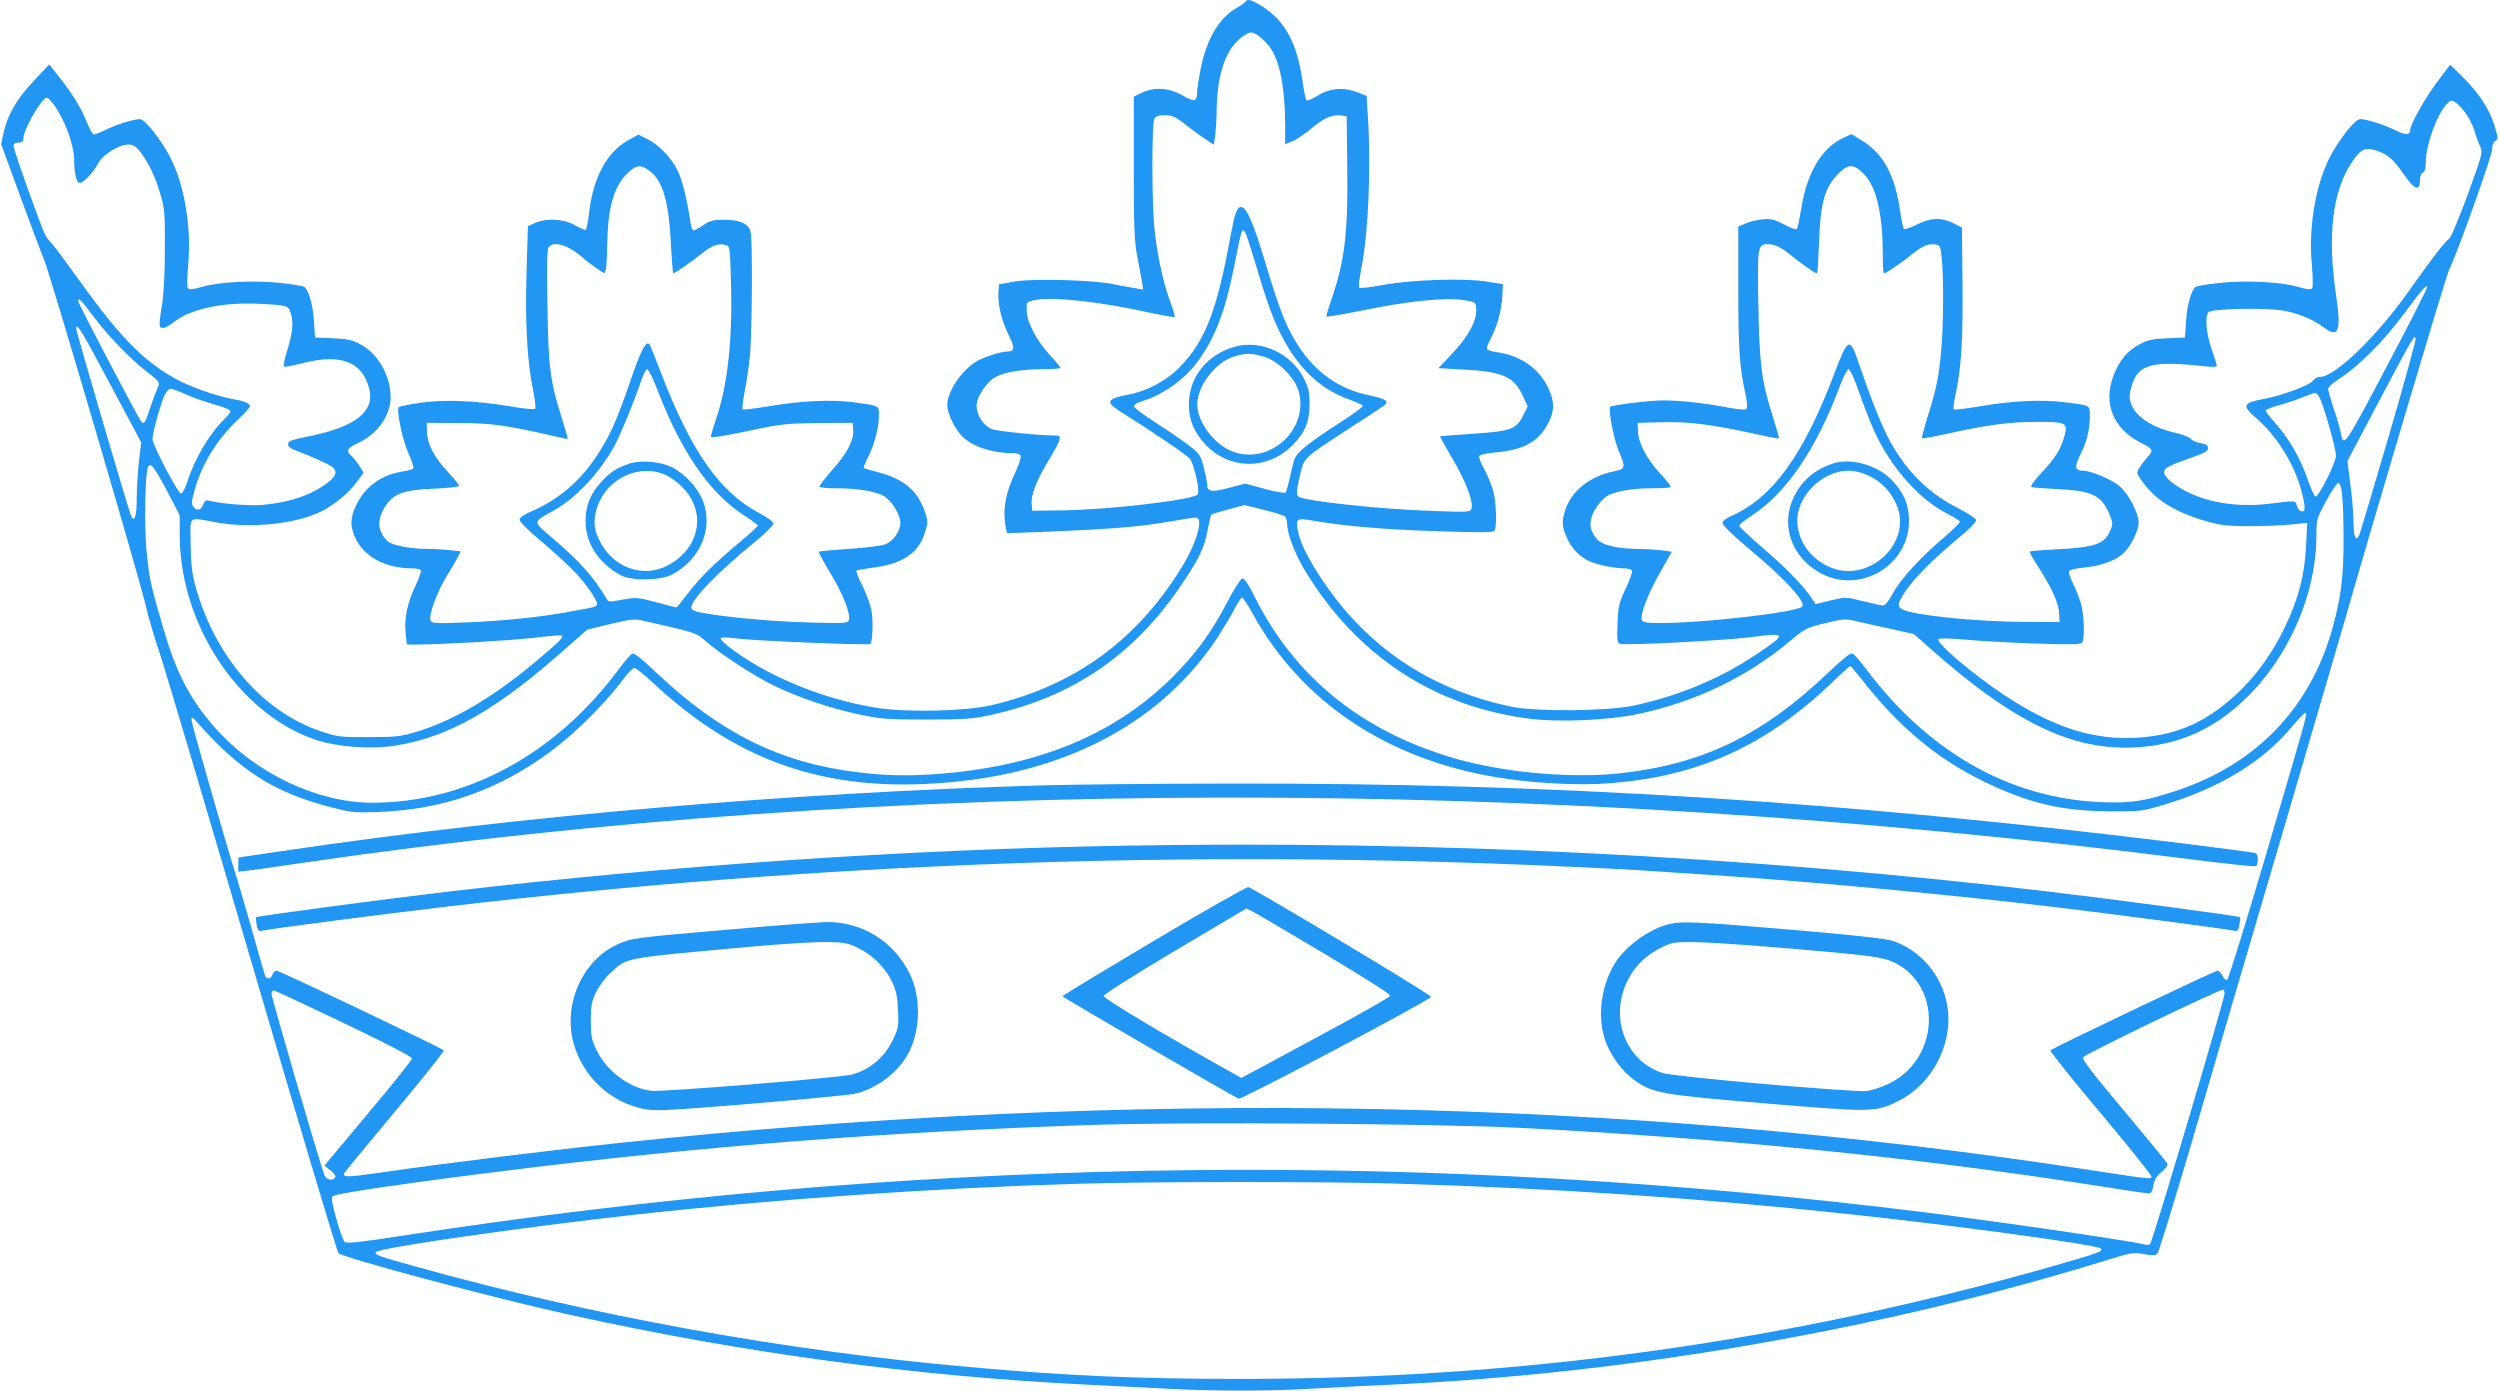
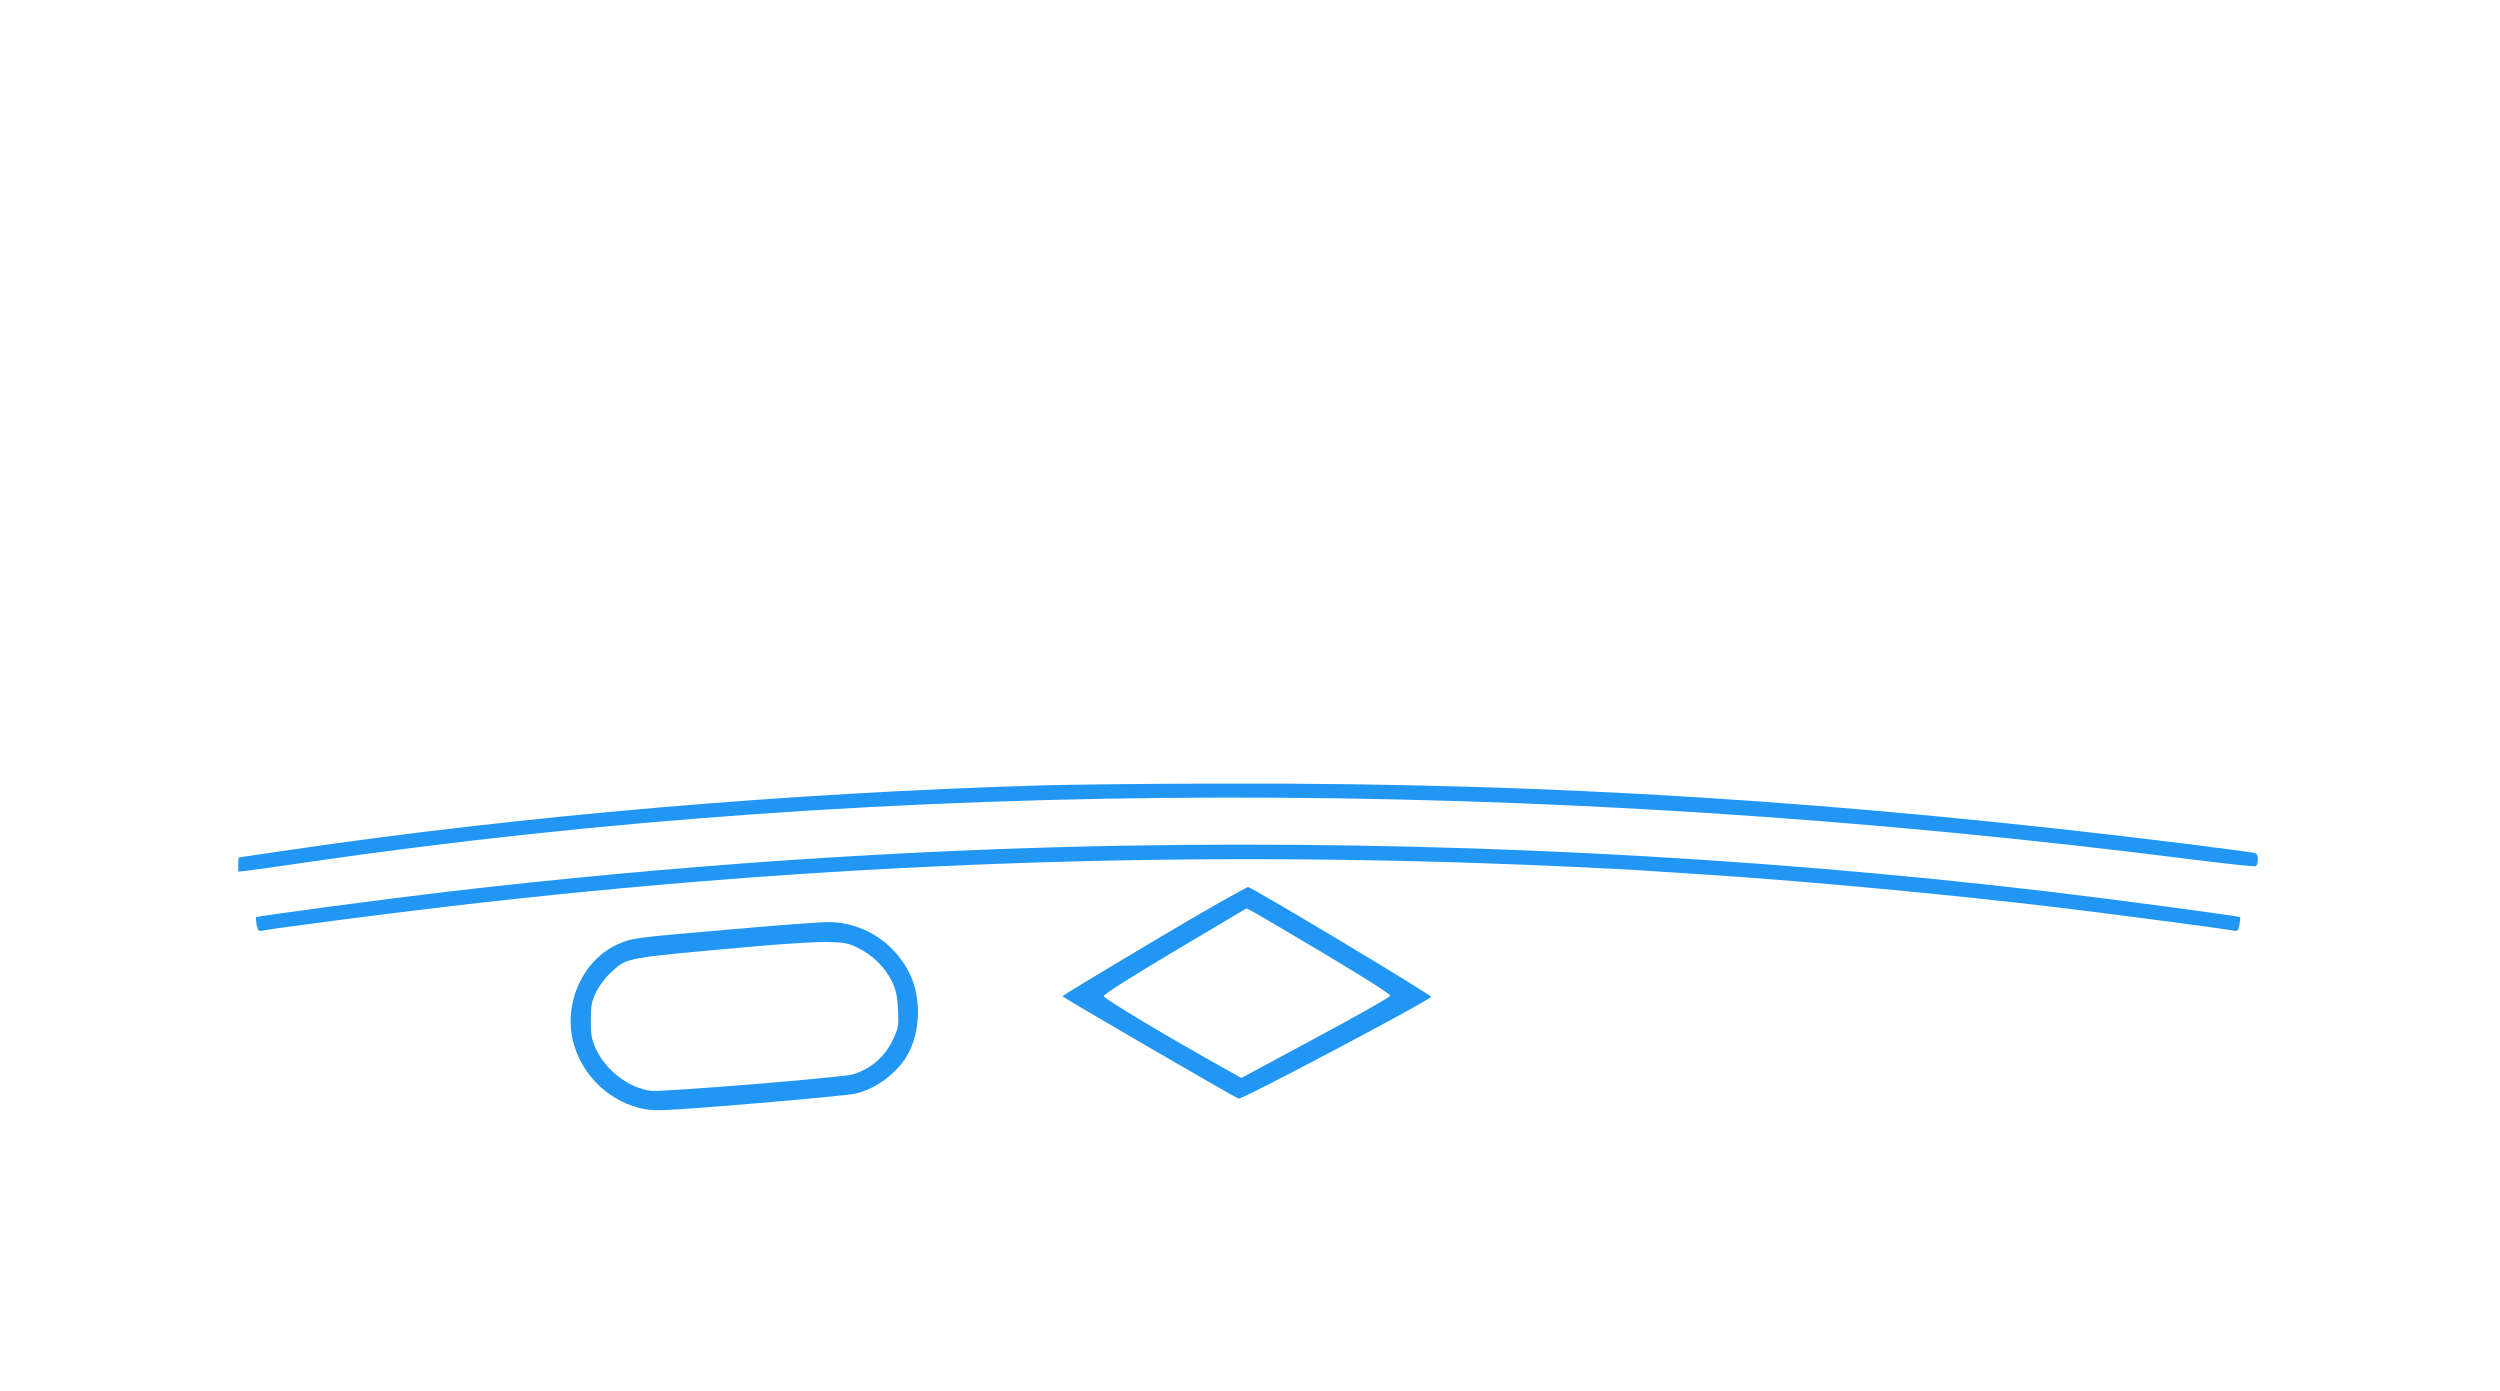
<svg xmlns="http://www.w3.org/2000/svg" version="1.0" width="1280pt" height="712pt" viewBox="0 0 1280 712" preserveAspectRatio="xMidYMid meet">
  <g transform="translate(0,712) scale(0.1,-0.1)" fill="#2196f3" stroke="none">
-     <path d="M6378 7112 c-1 -4 -24 -20 -50 -35 -86 -50 -149 -156 -179 -302 -10 -49 -19 -103 -19 -120 -1 -57 -12 -60 -76 -23 -70 39 -145 44 -210 12 l-39 -19 0 -365 c0 -316 3 -378 19 -460 10 -52 21 -110 24 -129 l5 -34 -39 7 c-22 3 -75 13 -119 22 -113 21 -410 29 -505 12 l-75 -14 -3 -36 c-5 -60 15 -148 51 -220 35 -70 33 -88 -8 -88 -27 0 -105 -24 -144 -44 -81 -42 -161 -157 -161 -231 0 -40 40 -123 76 -159 53 -52 153 -86 256 -86 24 0 41 -5 44 -14 3 -8 -10 -47 -29 -88 -44 -92 -61 -172 -52 -249 4 -32 10 -59 13 -59 526 19 660 29 862 65 47 8 93 15 103 15 40 0 6 -125 -68 -247 -231 -380 -554 -615 -980 -714 -131 -30 -419 -37 -573 -15 -223 33 -460 118 -648 231 -97 59 -173 119 -163 129 3 4 44 2 90 -4 106 -12 667 -35 675 -27 12 12 16 126 5 176 -6 29 -27 85 -46 123 -20 39 -33 73 -30 76 3 3 36 9 73 14 160 19 244 73 277 180 17 52 17 58 1 106 -36 109 -110 171 -240 204 -38 10 -71 20 -73 22 -3 2 7 27 21 55 33 64 56 152 56 212 0 54 6 51 -135 70 -110 14 -268 7 -434 -22 -68 -11 -125 -18 -129 -15 -3 3 2 45 11 94 10 48 22 132 27 187 11 112 13 575 4 624 -9 45 -52 65 -135 66 -55 0 -72 -4 -107 -27 -23 -16 -46 -28 -51 -28 -6 0 -13 17 -15 38 -14 97 -36 192 -56 244 -26 71 -97 151 -162 184 l-49 25 -51 -28 c-113 -62 -185 -198 -204 -390 -4 -35 -11 -66 -15 -69 -5 -3 -30 8 -56 23 -57 33 -145 38 -204 11 l-36 -16 -7 -233 c-8 -258 3 -460 33 -604 10 -49 15 -94 11 -98 -4 -5 -63 1 -131 13 -173 29 -340 36 -462 17 -54 -8 -101 -18 -105 -21 -14 -14 19 -171 49 -236 17 -38 29 -73 25 -78 -3 -5 -27 -12 -53 -16 -107 -14 -196 -79 -240 -174 -30 -64 -31 -105 -5 -163 44 -99 155 -159 292 -159 21 0 42 -4 45 -10 3 -5 -10 -42 -29 -82 -41 -87 -57 -165 -49 -242 l6 -56 51 0 c146 1 487 21 604 35 74 9 136 14 139 11 10 -9 -17 -35 -142 -140 -215 -179 -415 -296 -600 -352 -81 -25 -106 -28 -245 -28 -145 -1 -161 1 -242 28 -303 99 -552 388 -650 755 -15 56 -21 110 -22 206 -1 150 -18 137 134 110 178 -32 406 -7 534 56 68 35 141 94 180 148 l38 51 -21 33 c-11 18 -29 42 -41 52 -30 27 -25 39 30 65 103 48 169 140 170 237 0 108 -63 220 -151 268 -46 25 -68 30 -145 33 l-91 4 -6 87 c-5 82 -27 158 -50 173 -5 3 -55 12 -110 18 -130 16 -321 8 -409 -18 -49 -14 -70 -16 -76 -8 -5 6 -4 58 1 116 20 210 -24 446 -110 588 -59 97 -115 162 -138 162 -32 0 -124 -29 -178 -57 -27 -13 -53 -23 -58 -21 -6 2 -21 29 -34 61 -29 73 -72 144 -140 230 l-53 67 -78 -83 c-87 -91 -137 -178 -156 -268 l-12 -57 98 -268 c54 -148 109 -294 122 -324 28 -66 485 -1620 520 -1770 13 -58 44 -163 69 -235 24 -71 238 -791 475 -1600 237 -808 436 -1475 443 -1481 27 -25 787 -228 1172 -313 900 -199 1776 -317 2670 -361 121 -6 301 -15 400 -20 229 -13 534 -13 740 0 88 5 266 14 395 20 1220 55 2515 280 3667 635 135 42 146 44 199 34 45 -8 59 -8 70 3 7 7 82 252 168 543 85 292 288 985 452 1540 163 556 312 1064 331 1130 177 617 527 1794 543 1825 39 76 220 584 220 617 0 19 6 36 16 41 15 9 15 15 -4 78 -26 86 -82 170 -164 251 l-63 62 -69 -92 c-64 -86 -136 -215 -136 -245 0 -24 -28 -24 -76 1 -55 28 -147 57 -179 57 -23 0 -79 -65 -138 -162 -86 -142 -130 -378 -110 -588 5 -58 6 -110 1 -116 -6 -8 -27 -6 -76 8 -88 26 -279 34 -409 18 -55 -6 -105 -15 -110 -18 -23 -15 -45 -91 -50 -173 l-6 -87 -91 -4 c-77 -3 -99 -8 -145 -33 -62 -34 -101 -83 -131 -161 -53 -143 1 -271 145 -343 58 -29 62 -37 32 -69 -13 -15 -32 -39 -42 -55 -17 -27 -17 -28 10 -67 67 -97 165 -159 322 -206 74 -22 109 -27 218 -28 72 0 170 3 219 8 l89 9 -6 -119 c-7 -147 -39 -270 -106 -410 -83 -174 -192 -311 -331 -416 -128 -97 -257 -144 -426 -155 -227 -14 -433 53 -685 220 -161 107 -351 269 -334 285 6 5 60 4 140 -3 72 -7 233 -16 359 -20 188 -6 230 -5 237 6 14 23 10 142 -7 200 -9 30 -27 76 -41 103 -13 26 -22 54 -20 60 3 8 34 16 76 20 91 8 169 38 208 78 38 40 72 112 73 153 0 47 -52 147 -98 186 -40 34 -147 79 -187 79 -42 0 -45 19 -15 79 34 67 49 127 50 198 0 60 7 57 -134 74 -119 14 -264 7 -434 -22 -68 -12 -126 -18 -129 -15 -3 3 1 39 10 79 29 131 38 286 35 572 l-3 280 -45 23 c-61 30 -114 28 -186 -8 -32 -16 -62 -26 -66 -22 -4 4 -12 41 -18 82 -27 196 -88 307 -206 376 l-45 27 -41 -19 c-108 -49 -186 -177 -214 -354 -10 -58 -20 -109 -24 -113 -4 -4 -33 6 -66 24 -50 26 -67 30 -109 26 -27 -2 -67 -12 -87 -21 l-38 -16 0 -314 c0 -311 6 -405 36 -540 10 -46 12 -72 5 -79 -7 -7 -38 -4 -93 6 -110 22 -247 37 -333 37 -69 0 -262 -24 -271 -33 -11 -11 18 -163 42 -221 39 -93 38 -97 -26 -110 -119 -25 -212 -98 -244 -193 -21 -61 -20 -88 5 -143 24 -55 62 -96 109 -120 38 -20 133 -40 186 -40 18 0 36 -5 40 -11 3 -6 -11 -48 -32 -92 -35 -74 -39 -92 -42 -179 -4 -83 -2 -99 12 -104 26 -10 529 16 674 34 182 24 184 18 25 -88 -186 -125 -393 -211 -625 -262 -140 -30 -506 -33 -637 -5 -392 85 -699 283 -926 597 -82 114 -143 225 -156 286 -18 80 -14 84 74 68 162 -28 365 -45 637 -54 221 -7 286 -7 292 3 13 21 9 151 -8 208 -9 30 -29 78 -45 108 -17 29 -28 59 -26 66 3 7 34 14 79 18 147 12 226 55 275 150 33 66 33 108 1 179 -47 101 -143 168 -265 185 -24 3 -46 10 -49 15 -4 5 5 31 19 56 33 62 55 143 59 217 l3 60 -80 13 c-116 19 -388 10 -534 -17 -63 -12 -118 -18 -122 -14 -4 4 1 49 11 99 36 175 51 523 33 786 l-6 97 -46 18 c-71 28 -142 22 -203 -16 -28 -18 -54 -28 -59 -24 -4 4 -13 45 -19 90 -27 198 -88 314 -207 390 -51 33 -78 41 -85 25z m115 -222 c56 -66 86 -207 87 -407 l0 -102 37 16 c21 8 67 39 102 69 64 53 104 69 152 62 l24 -3 3 -265 c4 -336 -13 -477 -83 -679 -14 -41 -25 -78 -25 -81 0 -4 84 10 188 31 223 46 419 67 512 53 63 -9 65 -10 68 -40 6 -60 -35 -140 -116 -227 l-77 -82 125 -7 c203 -10 262 -36 307 -135 l25 -54 -24 -47 c-34 -70 -63 -80 -259 -93 -90 -6 -165 -12 -166 -13 -2 -1 27 -52 62 -112 68 -113 110 -223 99 -257 -6 -19 -12 -20 -203 -13 -265 9 -646 50 -683 73 -12 7 -9 39 9 115 16 66 21 74 69 112 29 23 123 85 209 140 85 54 158 103 161 108 11 17 -12 29 -87 44 -152 32 -270 114 -360 251 -63 97 -96 180 -169 423 -61 205 -98 290 -125 290 -22 0 -32 -27 -55 -150 -69 -380 -129 -534 -256 -666 -70 -73 -171 -127 -269 -145 -107 -20 -116 -38 -42 -84 166 -104 348 -227 361 -246 22 -32 51 -168 38 -181 -28 -28 -445 -77 -687 -81 l-160 -2 -3 36 c-4 45 26 122 88 224 63 104 69 125 38 125 -88 0 -305 22 -332 34 -41 17 -76 72 -76 119 0 46 53 125 102 149 45 24 136 38 246 38 45 0 82 3 82 6 0 3 -24 33 -54 65 -71 79 -117 167 -119 226 -2 47 -2 47 38 56 90 20 338 -7 607 -67 59 -13 109 -21 112 -19 3 3 -8 40 -24 83 -36 97 -67 244 -80 379 -13 137 -13 527 0 552 8 14 21 19 54 19 37 0 54 -7 103 -46 32 -25 78 -59 103 -75 l45 -30 7 48 c3 26 7 82 7 123 3 203 51 333 145 391 26 16 32 16 57 4 15 -8 43 -33 62 -55z m-6220 -302 c59 -79 107 -210 107 -294 0 -58 11 -105 25 -110 16 -7 71 49 96 97 23 46 107 99 156 99 24 0 38 -8 61 -37 42 -54 78 -130 104 -220 21 -70 23 -98 22 -283 0 -134 -6 -234 -16 -290 -8 -47 -13 -91 -10 -98 6 -20 30 -14 76 22 88 67 257 101 446 90 138 -8 138 -8 151 -56 12 -48 7 -93 -23 -191 -11 -37 -18 -71 -14 -74 3 -3 43 4 88 16 200 52 311 12 348 -127 31 -117 -67 -196 -300 -244 -98 -20 -115 -26 -115 -42 0 -13 12 -23 40 -33 41 -14 102 -40 165 -71 49 -24 50 -52 3 -89 -83 -66 -196 -105 -338 -118 -65 -6 -206 5 -268 20 -23 6 -28 3 -37 -19 -11 -29 -31 -34 -50 -11 -10 13 -10 28 5 80 36 136 116 266 224 367 33 32 61 62 61 68 0 14 -29 27 -80 35 -72 12 -199 54 -275 92 -171 86 -302 215 -502 494 -73 101 -143 196 -156 210 -14 14 -29 34 -35 45 -21 39 -162 435 -162 454 0 15 7 20 25 20 19 0 25 5 25 23 0 44 94 207 120 207 5 0 20 -15 33 -32z m12357 -56 c17 -25 35 -64 41 -87 6 -22 18 -55 26 -72 16 -32 15 -36 -62 -249 -44 -118 -86 -221 -96 -227 -24 -17 -79 -89 -209 -272 -164 -231 -376 -435 -452 -435 -13 0 -28 -8 -35 -19 -14 -22 -152 -74 -244 -92 -118 -22 -123 -34 -45 -102 105 -91 194 -235 230 -373 21 -81 21 -106 -1 -102 -9 2 -20 14 -23 28 -7 28 -2 28 -140 11 -195 -24 -383 17 -502 111 -21 16 -38 38 -38 48 0 24 21 35 135 75 71 25 90 35 90 50 0 15 -9 21 -38 26 -21 3 -43 13 -50 22 -7 9 -42 23 -80 31 -121 28 -205 84 -227 152 -9 27 -8 45 4 88 33 112 105 131 379 100 34 -4 57 -3 57 3 0 5 -12 43 -26 84 -29 83 -36 171 -16 191 17 18 292 23 381 8 73 -12 158 -47 207 -85 78 -59 92 -23 65 162 -46 307 -19 535 81 683 44 67 68 78 125 59 57 -18 89 -46 140 -121 54 -79 83 -90 83 -33 0 22 6 38 15 41 10 4 15 21 15 53 0 90 59 250 110 301 19 19 22 19 45 4 13 -9 38 -37 55 -62z m-9303 -288 c68 -52 98 -157 109 -388 4 -75 9 -136 11 -136 7 0 107 69 151 105 48 39 80 50 116 41 23 -6 23 -7 28 -168 10 -312 -15 -547 -77 -727 -14 -41 -25 -80 -25 -86 0 -8 61 1 188 28 174 37 199 39 362 41 l175 1 3 -28 c7 -55 -26 -122 -103 -209 -40 -45 -71 -86 -69 -90 3 -5 42 -8 87 -8 108 0 204 -16 244 -41 40 -25 83 -95 83 -135 0 -42 -35 -93 -75 -110 -20 -8 -100 -19 -187 -24 -84 -6 -154 -12 -156 -15 -2 -2 25 -52 61 -112 65 -107 104 -209 93 -240 -6 -14 -29 -15 -209 -10 -193 6 -401 25 -534 48 -51 9 -63 15 -63 30 0 40 133 177 321 331 54 44 99 88 99 97 0 10 -30 31 -76 56 -199 105 -346 315 -499 714 -30 79 -57 146 -60 149 -18 18 -44 -32 -99 -193 -71 -206 -107 -285 -176 -387 -83 -124 -192 -216 -324 -274 -45 -19 -66 -34 -66 -46 0 -10 49 -58 113 -111 61 -51 140 -124 174 -160 65 -70 118 -150 109 -165 -3 -5 -20 -12 -38 -15 -18 -3 -71 -13 -118 -22 -138 -25 -333 -45 -517 -52 -157 -6 -173 -5 -179 11 -10 26 33 143 80 221 24 39 51 84 59 101 l16 31 -61 7 c-33 3 -86 6 -118 6 -78 0 -171 18 -194 38 -52 48 -58 108 -17 174 45 71 93 89 252 96 74 3 129 9 129 15 0 5 -26 37 -58 72 -69 73 -105 143 -106 205 l-1 45 165 -1 c166 0 243 -11 495 -69 32 -8 60 -13 62 -12 1 2 -13 50 -31 108 -59 183 -69 263 -73 577 -4 213 -2 286 7 297 28 34 104 9 180 -60 14 -12 43 -34 65 -49 l40 -26 7 22 c3 13 6 66 7 118 2 189 31 297 96 365 51 52 74 56 122 19z m6218 -17 c63 -66 94 -201 95 -409 0 -54 2 -98 5 -98 11 0 89 53 142 96 56 46 85 58 124 52 21 -3 25 -10 30 -63 11 -95 10 -339 -1 -465 -13 -149 -23 -200 -67 -342 -20 -65 -35 -120 -32 -122 2 -2 54 7 114 20 214 48 332 64 470 64 156 0 163 -4 145 -72 -19 -69 -44 -109 -115 -186 -43 -46 -62 -73 -53 -76 7 -2 65 -7 128 -10 180 -8 228 -31 269 -126 19 -45 20 -53 7 -83 -31 -75 -76 -90 -300 -101 -60 -3 -111 -8 -114 -10 -2 -3 19 -40 47 -83 67 -105 102 -183 104 -235 l2 -43 -185 1 c-243 1 -565 34 -620 64 -27 14 -25 28 11 85 43 68 145 171 267 272 63 52 102 91 100 101 -2 8 -47 37 -100 64 -161 81 -289 219 -372 401 -36 77 -77 185 -129 337 -46 137 -55 133 -126 -55 -158 -416 -314 -632 -525 -726 -30 -13 -46 -26 -46 -38 0 -11 54 -63 135 -131 185 -154 295 -274 272 -296 -29 -29 -504 -84 -723 -84 -72 0 -93 3 -98 15 -10 27 33 138 94 245 l60 105 -47 7 c-27 3 -79 7 -117 7 -120 2 -192 19 -221 52 -38 46 -42 89 -11 146 15 26 41 58 59 70 41 27 127 43 237 43 48 0 90 3 93 6 4 4 -21 36 -55 72 -68 73 -111 157 -112 217 l-1 40 115 3 c140 4 247 -9 450 -52 85 -19 156 -33 158 -31 2 2 -12 52 -31 112 -57 177 -69 266 -74 569 -6 299 -4 314 48 314 37 0 73 -18 130 -66 41 -34 113 -84 122 -84 3 0 7 66 10 148 7 217 29 294 103 366 50 49 77 47 129 -7z m-3166 -305 c6 -11 32 -95 60 -188 27 -93 65 -207 85 -252 91 -216 216 -349 386 -408 35 -13 66 -27 68 -32 1 -5 -52 -44 -119 -87 -154 -99 -217 -149 -230 -183 -6 -15 -17 -58 -25 -97 -8 -38 -18 -73 -22 -77 -4 -4 -52 4 -107 19 l-99 27 -84 -22 c-90 -24 -112 -20 -112 20 0 10 -7 48 -17 85 -15 61 -20 68 -75 112 -33 25 -110 78 -171 117 -62 40 -112 77 -112 84 0 7 18 18 40 25 102 30 212 106 278 192 95 124 149 262 197 504 39 198 39 198 59 161z m5865 -633 c-246 -467 -245 -465 -260 -381 -4 20 -20 75 -36 121 -15 47 -28 92 -28 100 0 9 28 34 63 56 93 60 219 186 315 315 101 136 126 164 130 152 1 -5 -81 -169 -184 -363z m-11767 213 c70 -95 189 -219 268 -280 75 -57 76 -60 61 -91 -7 -14 -23 -57 -36 -96 -26 -80 -33 -91 -47 -73 -19 24 -323 605 -323 617 0 21 18 2 77 -77z m87 -349 l159 -298 -12 -100 c-6 -55 -11 -138 -11 -185 0 -92 -11 -127 -28 -94 -11 22 -282 945 -282 962 0 35 31 -15 174 -285z m11666 -268 c-77 -264 -145 -490 -150 -503 -17 -40 -30 -14 -30 63 0 40 -7 128 -16 194 l-15 121 152 288 c186 351 193 364 197 337 1 -11 -61 -236 -138 -500z m-8866 244 c121 -317 267 -531 440 -644 42 -27 76 -52 76 -56 0 -4 -39 -40 -87 -80 -136 -114 -211 -188 -270 -266 -30 -40 -57 -73 -60 -73 -4 0 -51 12 -105 27 -94 25 -102 25 -170 13 -67 -13 -72 -13 -82 4 -67 112 -135 189 -274 308 -108 93 -108 82 8 147 110 63 223 183 303 322 30 54 104 233 137 332 12 37 27 67 33 67 7 0 30 -46 51 -101z m6156 -21 c24 -68 58 -156 77 -197 81 -178 224 -342 362 -415 39 -20 73 -41 76 -46 3 -4 -35 -42 -83 -83 -122 -104 -222 -213 -261 -286 -20 -37 -39 -61 -49 -61 -9 0 -56 10 -104 22 -86 22 -86 22 -164 4 l-78 -19 -16 24 c-41 64 -128 154 -246 256 -71 61 -129 116 -129 121 0 6 29 30 65 53 175 113 331 342 450 662 18 48 38 87 45 87 7 0 32 -55 55 -122z m-8569 -7 c35 -16 101 -39 147 -52 45 -12 82 -27 82 -34 0 -6 -12 -22 -26 -36 -76 -71 -156 -204 -194 -323 -13 -39 -27 -65 -34 -63 -17 5 -145 249 -145 278 -1 32 43 189 64 230 9 16 22 29 29 29 7 0 42 -13 77 -29z m10923 -13 c20 -31 86 -262 86 -302 0 -35 -89 -212 -105 -209 -5 1 -24 42 -41 92 -38 108 -94 205 -163 283 -28 31 -51 60 -51 66 0 5 30 17 67 27 38 10 93 29 123 41 70 28 67 28 84 2z m-11021 -477 l67 -129 0 -100 c0 -457 301 -913 691 -1048 114 -39 288 -52 417 -31 275 45 516 183 877 504 l101 89 118 29 c102 24 125 27 165 18 278 -63 273 -62 321 -103 76 -68 260 -187 360 -234 132 -62 281 -112 429 -144 115 -24 144 -26 346 -26 189 0 234 3 322 22 425 92 744 310 988 677 88 131 112 182 129 276 8 39 16 72 18 74 2 3 41 14 87 27 l83 22 97 -24 c53 -13 102 -28 109 -33 6 -5 12 -22 12 -37 0 -51 39 -154 90 -239 264 -437 663 -700 1154 -761 147 -19 400 -8 552 24 294 62 561 190 784 378 70 59 82 65 174 87 87 22 104 23 149 13 29 -7 109 -25 179 -40 l127 -28 73 -65 c454 -404 764 -547 1109 -512 195 20 358 96 508 238 227 214 371 542 371 843 0 83 1 87 51 179 28 52 56 92 62 90 18 -6 25 -85 26 -277 1 -200 -13 -311 -59 -475 -116 -405 -389 -687 -795 -823 -167 -55 -233 -65 -389 -59 -466 20 -881 255 -1202 682 -30 40 -62 76 -70 79 -10 4 -51 -29 -117 -92 -342 -327 -649 -476 -1079 -522 -246 -26 -589 5 -833 75 -478 137 -824 415 -1031 829 -33 67 -53 96 -64 94 -8 -2 -43 -56 -77 -122 -83 -158 -158 -260 -278 -381 -289 -289 -674 -452 -1170 -495 -166 -14 -288 -13 -435 5 -403 47 -712 200 -1045 516 -75 71 -109 98 -119 92 -8 -4 -39 -41 -70 -82 -322 -434 -780 -681 -1260 -681 -283 0 -601 152 -806 385 -130 148 -198 280 -269 525 -64 222 -67 238 -82 395 -10 120 -6 376 8 411 12 31 31 7 96 -115z m5558 -628 c248 -454 688 -750 1254 -843 188 -31 419 -43 580 -30 455 36 797 192 1137 517 47 46 89 83 91 83 3 0 29 -30 58 -67 188 -242 385 -407 624 -523 231 -113 398 -152 645 -154 163 -1 167 0 287 36 279 85 497 217 644 393 35 41 67 75 72 75 13 0 13 2 -196 -709 -106 -360 -198 -656 -204 -658 -7 -3 -18 7 -24 21 -7 14 -18 26 -25 26 -14 0 -844 -395 -856 -408 -3 -4 112 -149 258 -322 145 -173 262 -319 260 -325 -4 -13 -5 -13 -311 34 -2408 371 -4906 417 -7525 140 -336 -35 -911 -106 -1199 -148 -195 -28 -221 -30 -221 -12 0 4 117 146 260 317 142 170 256 312 252 316 -14 14 -841 408 -856 408 -8 0 -18 -9 -21 -20 -8 -25 -32 -26 -39 -2 -3 9 -37 127 -75 262 -39 135 -75 259 -81 275 -41 129 -220 753 -220 769 1 18 5 16 31 -14 218 -246 390 -356 679 -432 109 -28 122 -30 255 -25 300 12 563 97 813 266 156 105 321 264 438 420 21 28 45 51 52 51 8 0 49 -33 91 -72 455 -427 933 -580 1586 -507 581 66 1034 320 1308 734 32 50 72 116 88 148 16 31 33 57 38 57 5 0 29 -35 52 -77z m4979 -1949 c0 -29 -371 -1279 -382 -1285 -6 -4 -24 -3 -41 2 -34 10 -481 77 -717 109 -85 11 -184 25 -220 30 -36 6 -216 28 -400 50 -2526 295 -5004 248 -7564 -146 -235 -36 -292 -42 -302 -32 -7 7 -26 60 -42 118 -22 78 -27 108 -18 116 12 13 410 71 871 128 1021 128 1989 203 3040 237 469 15 1723 6 2155 -15 1049 -53 2035 -151 2953 -295 142 -23 267 -41 277 -41 14 0 20 10 25 40 5 29 17 48 42 69 20 17 33 35 30 43 -3 7 -103 129 -223 272 -161 192 -215 262 -208 273 11 17 705 352 717 346 4 -2 7 -11 7 -19z m-9626 -154 c205 -98 346 -171 346 -179 0 -7 -101 -134 -225 -281 l-224 -268 31 -24 c19 -15 29 -29 24 -36 -12 -20 -46 -14 -55 11 -27 72 -271 909 -271 930 0 11 6 17 15 15 8 -2 169 -77 359 -168z m5381 -820 c820 -24 1531 -72 2318 -156 538 -57 1272 -157 1292 -176 16 -15 -5 -22 -249 -92 -1357 -387 -2721 -576 -4146 -576 -535 0 -886 15 -1400 61 -942 83 -1928 262 -2835 515 -185 51 -212 61 -199 74 22 22 745 126 1309 189 726 81 1541 138 2280 160 397 12 1251 12 1630 1z" />
-     <path d="M6323 5345 c-142 -39 -236 -156 -236 -295 0 -80 25 -140 83 -204 122 -132 321 -135 448 -5 65 66 87 120 87 209 0 63 -5 84 -30 134 -64 127 -219 198 -352 161z m148 -51 c72 -21 159 -107 178 -177 54 -191 -141 -375 -330 -312 -98 33 -189 151 -189 245 0 93 93 215 186 244 64 19 89 19 155 0z" />
-     <path d="M3225 4747 c-66 -22 -99 -43 -144 -92 -59 -64 -82 -121 -83 -201 -1 -115 67 -219 182 -280 55 -29 200 -27 260 4 145 76 213 235 160 375 -26 69 -94 143 -163 176 -59 28 -155 36 -212 18z m155 -48 c61 -18 131 -78 162 -138 65 -124 11 -268 -127 -338 -118 -61 -265 -13 -335 110 -39 69 -45 114 -25 182 40 139 191 224 325 184z" />
-     <path d="M9385 4747 c-96 -32 -163 -90 -203 -177 -68 -146 -4 -313 150 -390 201 -100 444 51 442 275 0 82 -28 145 -90 209 -73 75 -208 113 -299 83z m180 -61 c65 -30 112 -78 143 -145 93 -202 -151 -422 -354 -318 -87 44 -142 121 -151 212 -14 134 121 275 262 275 31 0 69 -9 100 -24z" />
    <path d="M5340 3099 c-1298 -38 -2651 -154 -3845 -329 -148 -22 -271 -40 -272 -40 -2 0 -3 -16 -3 -36 l0 -37 53 6 c28 3 162 22 296 42 2997 437 6294 442 9659 14 172 -22 317 -37 322 -34 6 3 10 19 10 35 0 23 -5 31 -22 34 -13 3 -169 23 -348 46 -1759 218 -3249 312 -4895 308 -385 0 -815 -5 -955 -9z" />
    <path d="M5750 2790 c-1128 -20 -2297 -100 -3455 -235 -309 -36 -977 -125 -984 -131 -2 -2 0 -19 3 -39 6 -30 10 -34 29 -30 50 11 635 87 952 124 1910 224 3772 292 5685 206 184 -8 400 -19 480 -25 80 -5 217 -14 305 -20 515 -34 1235 -102 1770 -166 290 -35 860 -110 902 -119 19 -4 23 0 29 30 3 20 5 37 3 39 -6 6 -659 93 -979 131 -1549 183 -3164 263 -4740 235z" />
    <path d="M5908 2303 c-257 -153 -468 -280 -468 -284 0 -5 873 -513 902 -524 16 -6 979 504 985 521 3 10 -911 557 -936 562 -9 1 -226 -122 -483 -275z m876 -68 c202 -121 335 -205 334 -213 -2 -8 -174 -105 -383 -217 l-379 -204 -67 37 c-324 181 -638 369 -638 382 0 9 143 100 365 232 l366 217 33 -17 c18 -9 184 -107 369 -217z" />
    <path d="M3723 2360 c-487 -42 -489 -43 -561 -75 -178 -81 -278 -301 -227 -500 46 -177 194 -314 372 -345 52 -9 141 -4 540 29 263 22 502 45 530 51 102 22 213 102 267 195 70 118 75 300 11 425 -82 162 -245 262 -424 259 -42 -1 -270 -18 -508 -39z m671 -94 c76 -37 140 -102 174 -174 21 -45 27 -76 30 -144 4 -77 1 -93 -23 -145 -42 -92 -116 -157 -210 -184 -52 -16 -977 -91 -1031 -84 -113 14 -230 102 -282 213 -23 49 -27 70 -27 147 0 78 4 97 28 147 16 33 49 76 78 102 83 75 59 70 739 131 146 13 310 23 365 22 88 -2 107 -5 159 -31z" />
-     <path d="M8548 2389 c-100 -23 -220 -109 -277 -197 -70 -110 -93 -262 -57 -384 23 -79 87 -171 154 -218 93 -67 135 -75 677 -120 545 -45 556 -45 673 12 130 64 227 198 252 349 35 204 -87 408 -283 473 -31 10 -214 30 -519 56 -484 41 -556 44 -620 29z m647 -128 c397 -34 450 -42 510 -72 245 -127 222 -498 -39 -620 -34 -16 -82 -31 -106 -35 -66 -8 -990 73 -1048 92 -226 76 -290 361 -126 553 37 43 99 84 162 108 49 18 189 12 647 -26z" />
  </g>
</svg>